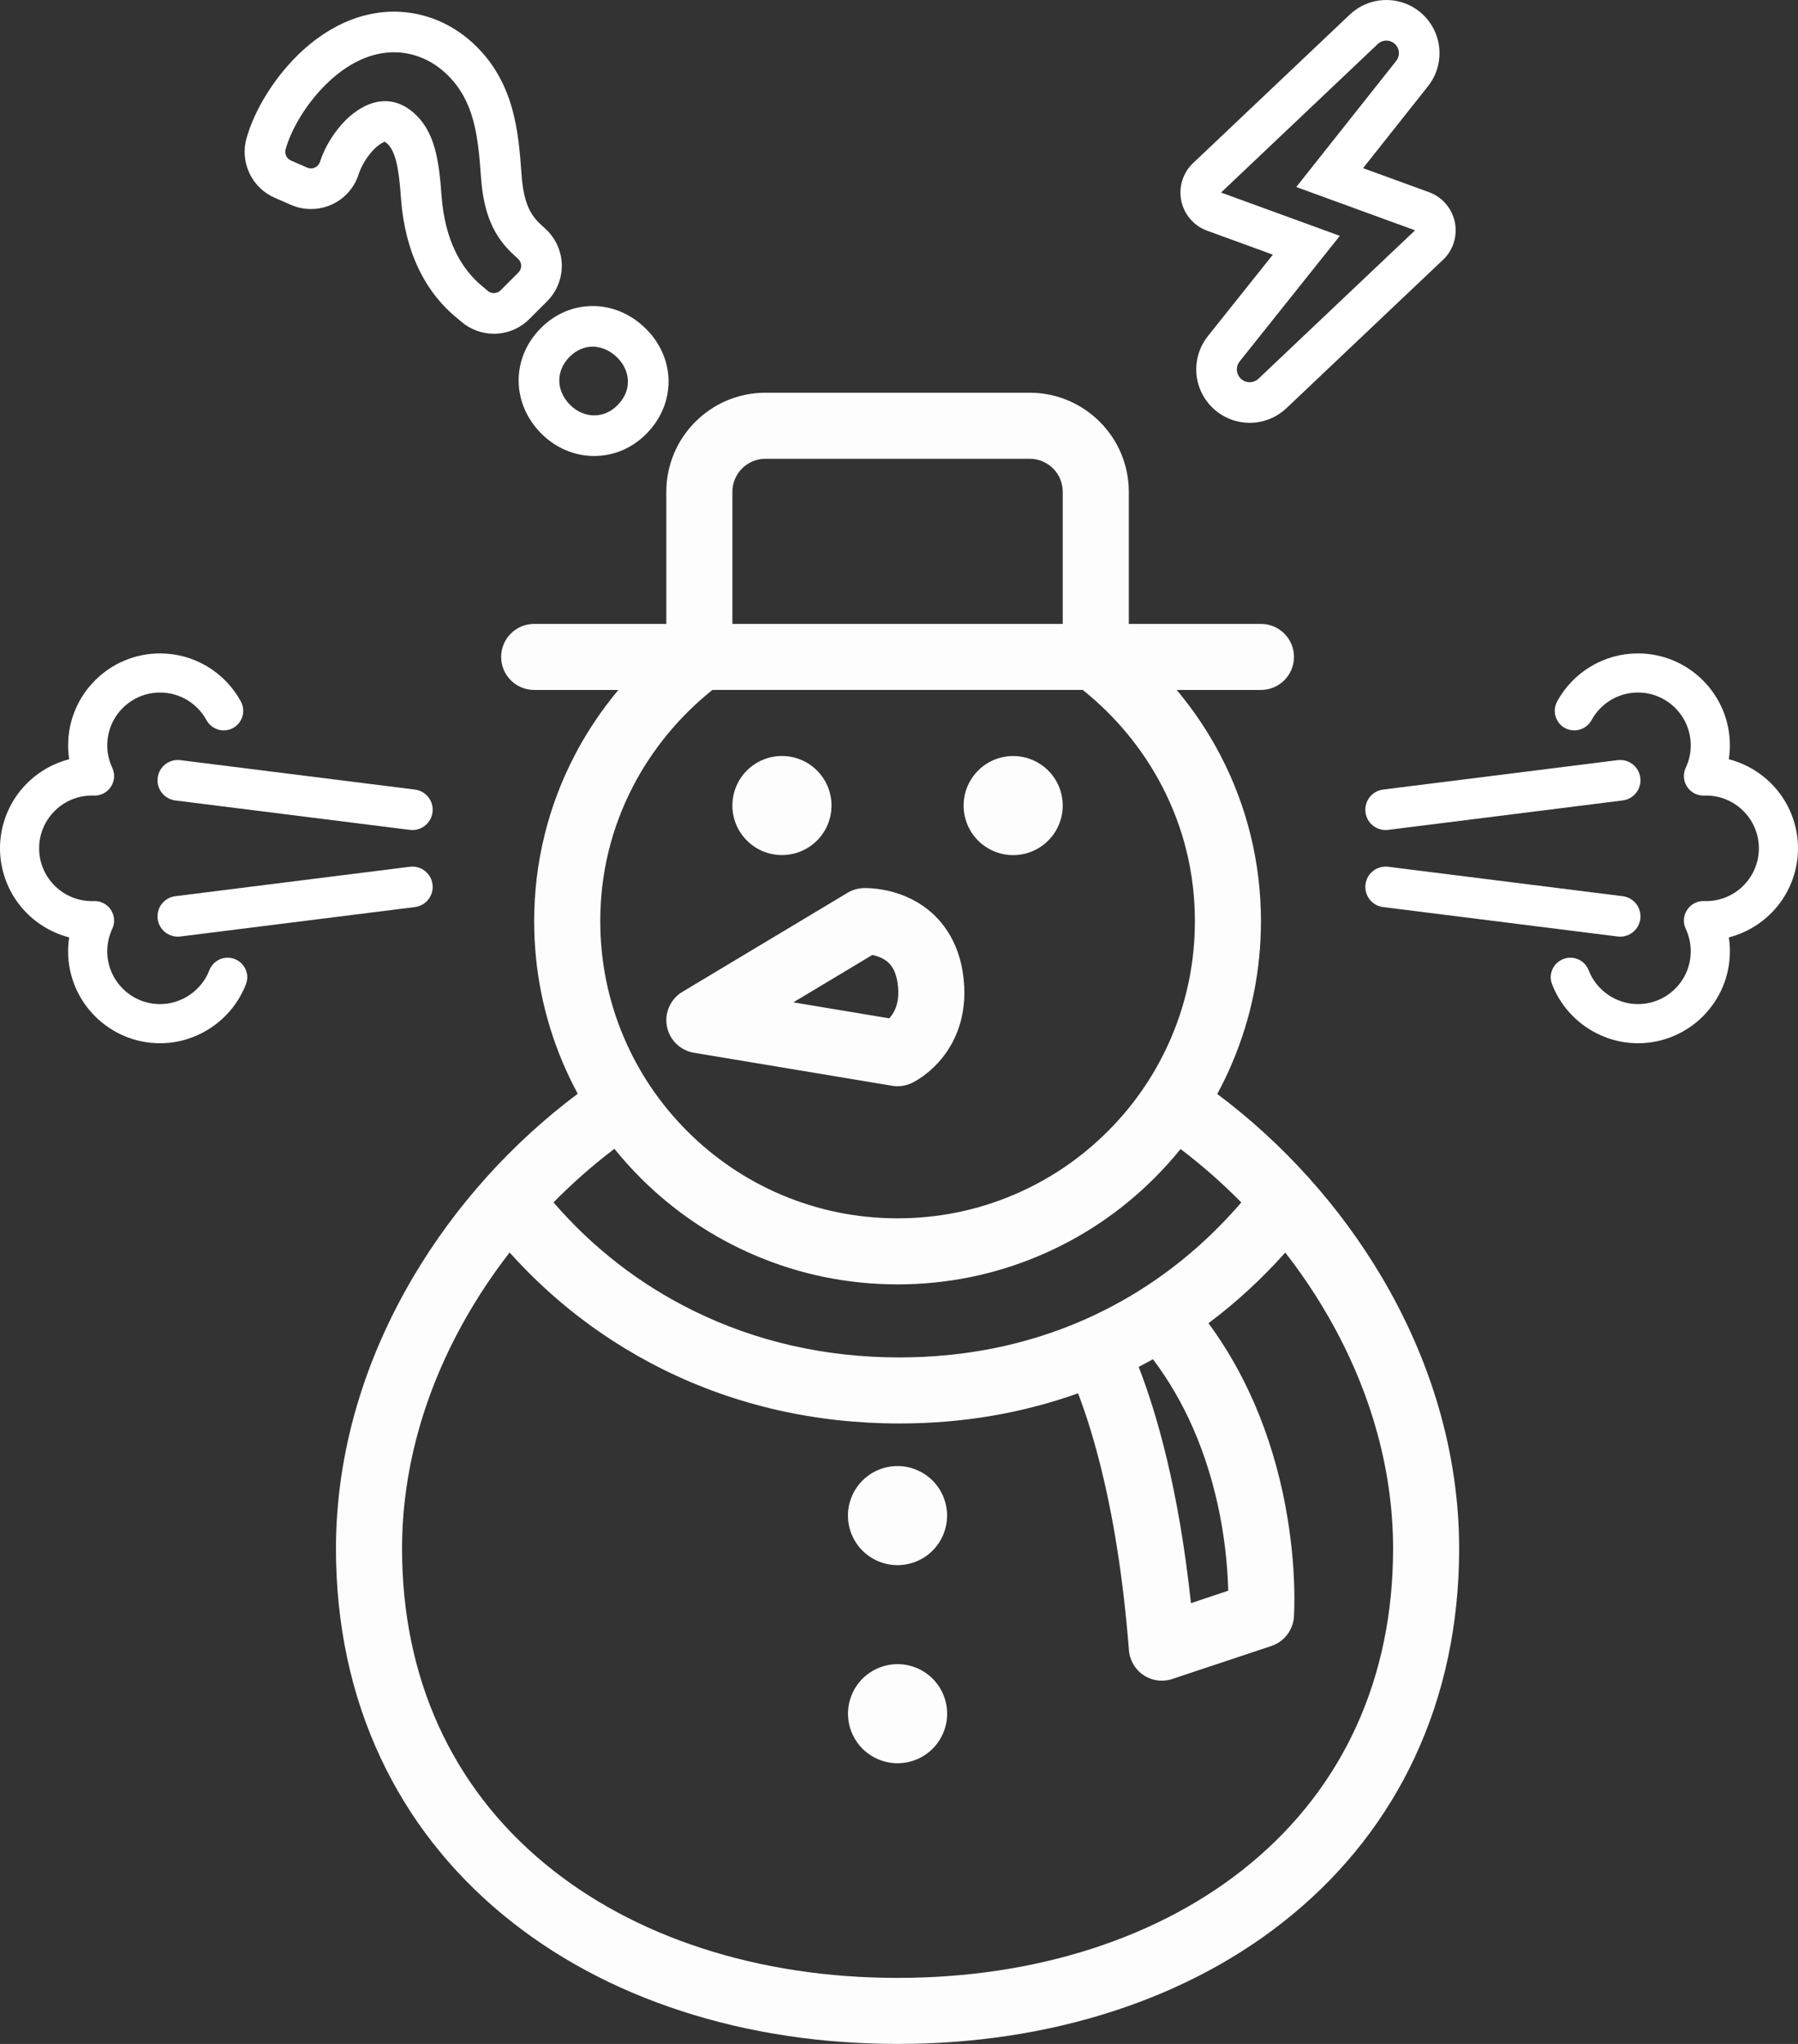
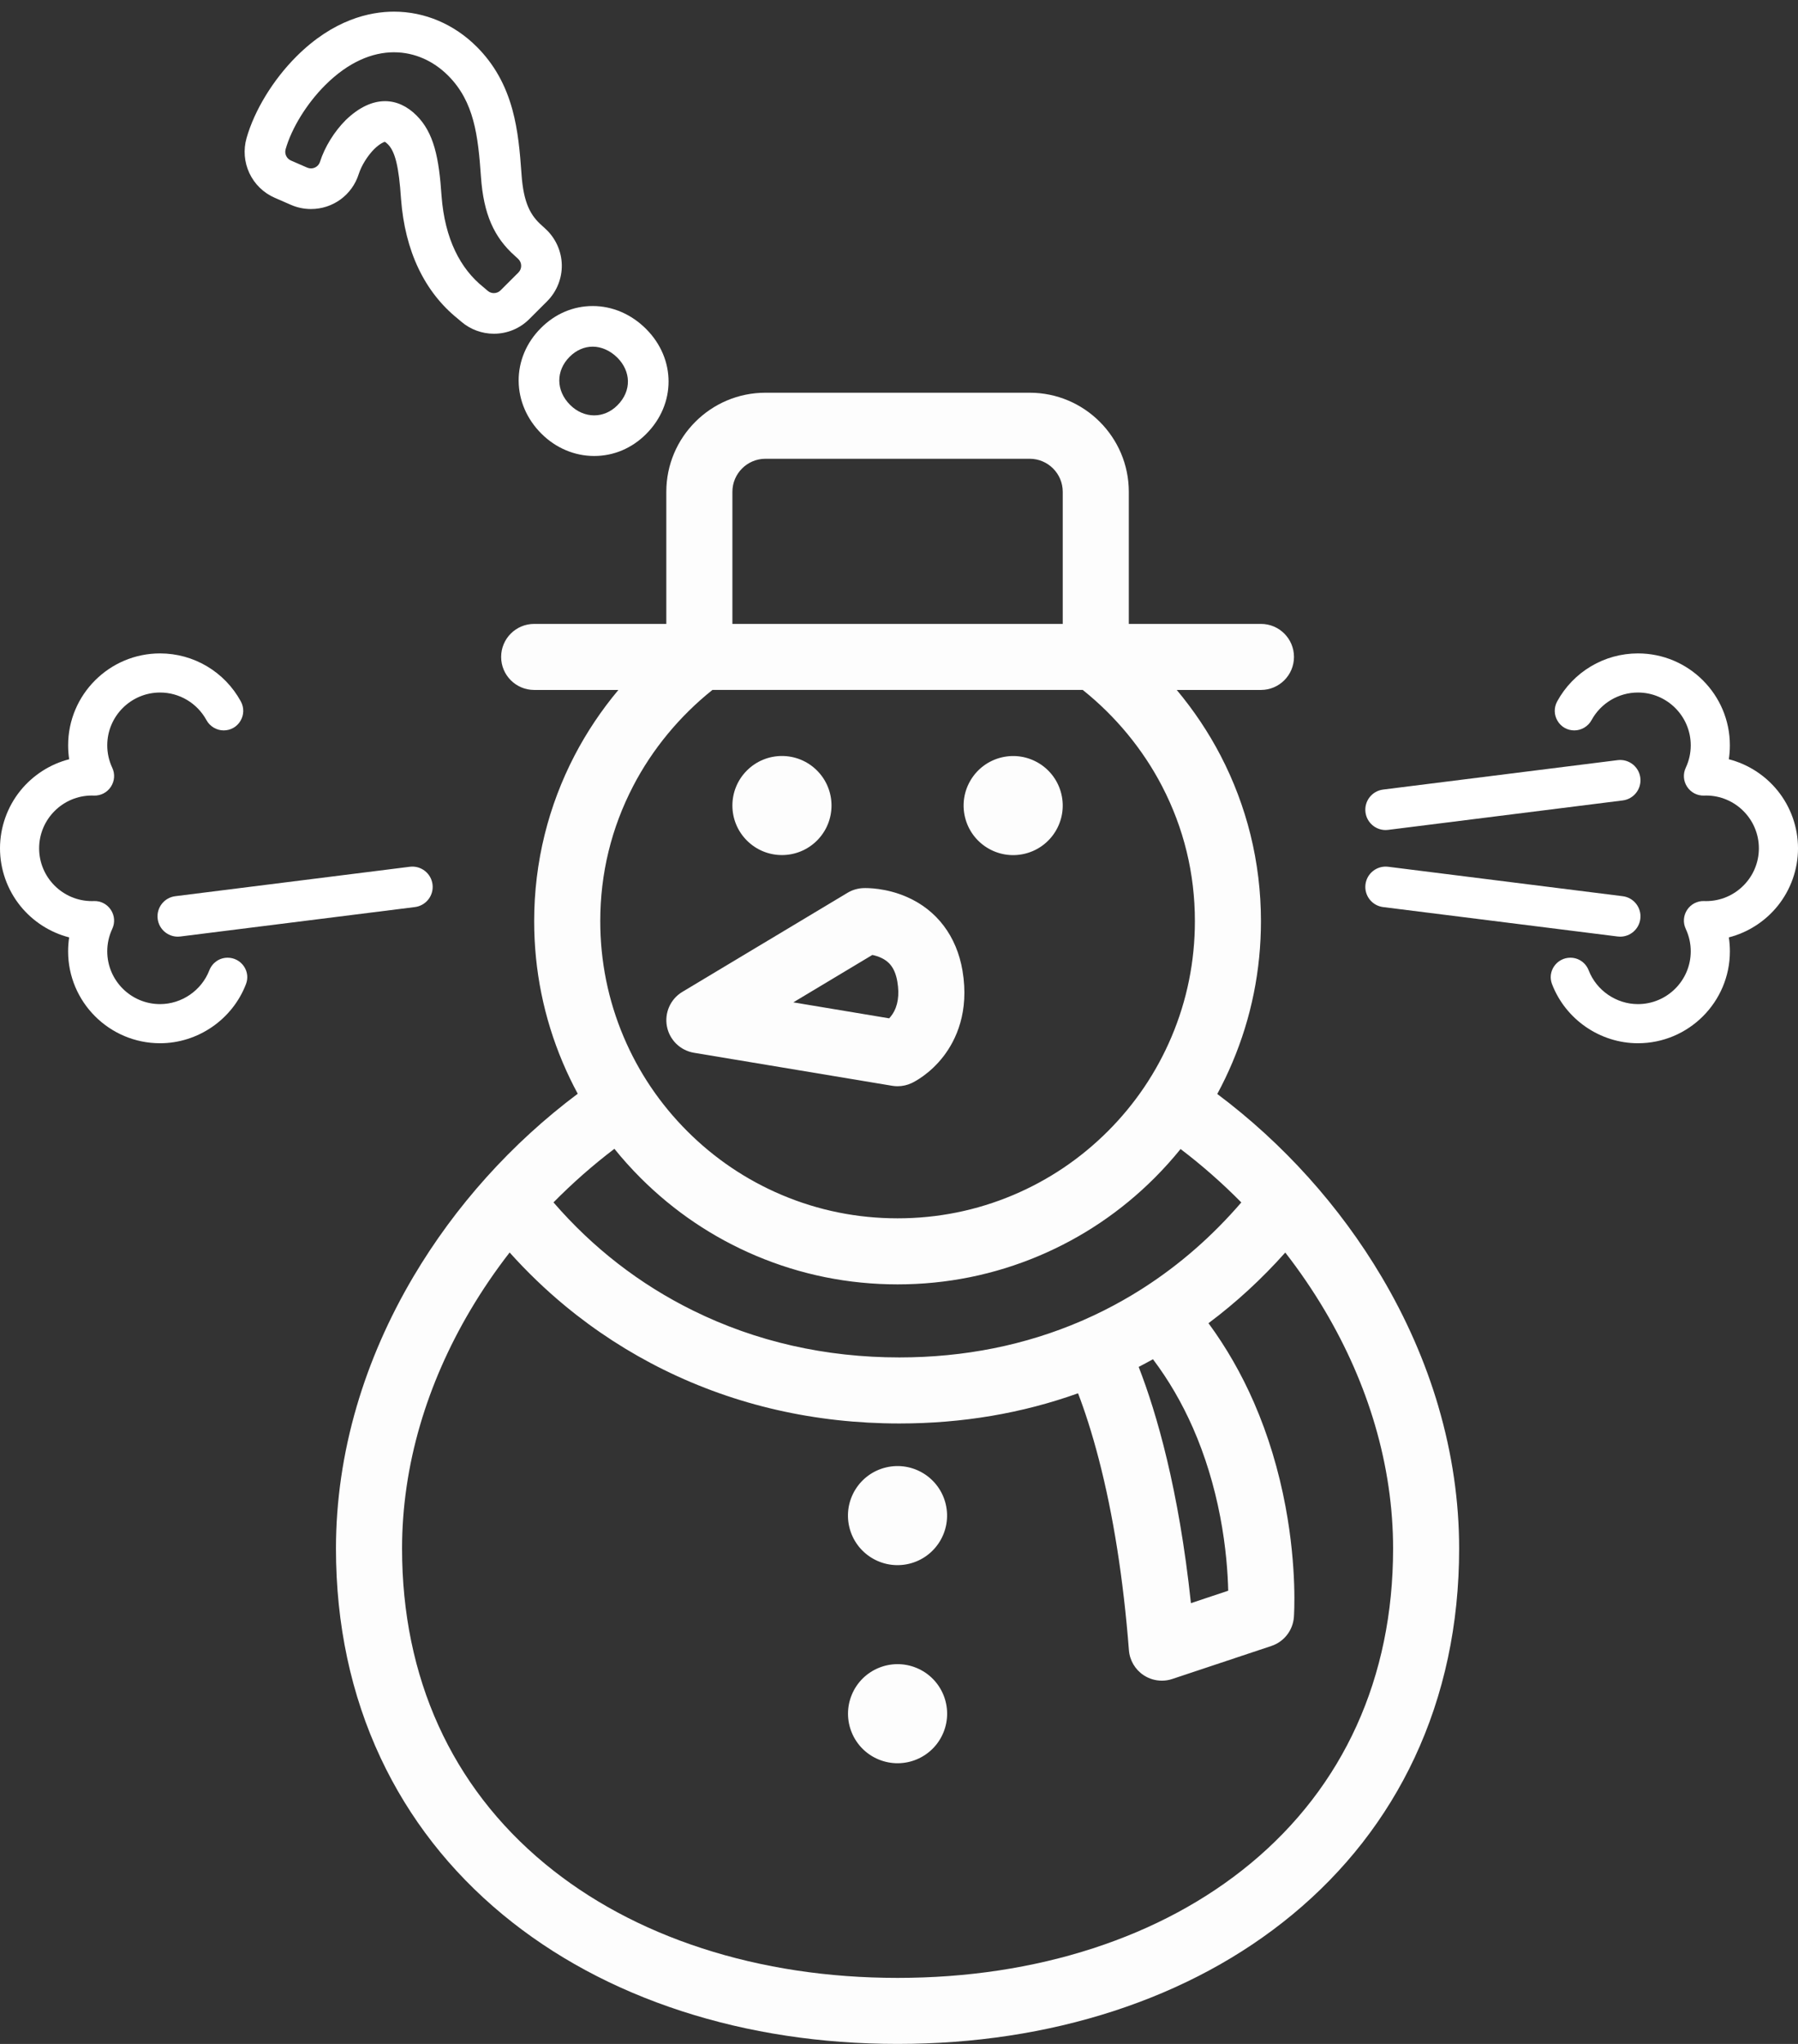
<svg xmlns="http://www.w3.org/2000/svg" width="176" height="200" viewBox="0 0 176 200" fill="none">
  <rect x="0" y="0" width="176" height="200" fill="#333333" stroke="none" />
  <path d="M174.002 77.363C172.781 75.855 171.094 74.771 169.229 74.293C169.297 73.846 169.331 73.388 169.331 72.93C169.331 67.97 165.294 63.936 160.331 63.936C157.039 63.936 154.011 65.735 152.428 68.63C152.098 69.233 152.11 69.945 152.46 70.535C152.807 71.121 153.422 71.471 154.105 71.471C154.788 71.471 155.452 71.086 155.791 70.465C156.7 68.8 158.44 67.764 160.331 67.764C163.182 67.764 165.501 70.082 165.501 72.93C165.501 73.695 165.337 74.433 165.014 75.122C164.727 75.73 164.778 76.429 165.149 76.99C165.52 77.551 166.143 77.872 166.816 77.849L166.864 77.847C166.91 77.845 166.955 77.843 167.001 77.843C169.851 77.843 172.17 80.16 172.17 83.009C172.17 85.857 169.851 88.174 167.001 88.174C166.955 88.174 166.91 88.172 166.864 88.171L166.816 88.169C166.143 88.144 165.52 88.466 165.149 89.027C164.778 89.588 164.728 90.287 165.014 90.896C165.337 91.585 165.501 92.323 165.501 93.088C165.501 95.936 163.182 98.253 160.331 98.253C158.217 98.253 156.28 96.927 155.512 94.954C155.22 94.2 154.517 93.713 153.723 93.713H153.712C153.081 93.713 152.49 94.024 152.132 94.544C151.773 95.066 151.696 95.701 151.92 96.288C153.245 99.753 156.626 102.082 160.332 102.082C165.295 102.082 169.333 98.047 169.333 93.088C169.333 92.629 169.298 92.172 169.23 91.724C171.095 91.246 172.782 90.163 174.003 88.654C175.292 87.061 176.001 85.056 176.001 83.009C176.001 80.961 175.292 78.956 174.003 77.363H174.002Z" fill="white" />
  <path d="M160.566 76.104C160.429 75.014 159.433 74.243 158.345 74.38L135.387 77.26C134.297 77.397 133.525 78.391 133.662 79.48C133.788 80.485 134.645 81.22 135.633 81.22C135.716 81.22 135.799 81.215 135.883 81.204L158.84 78.324C159.93 78.187 160.702 77.194 160.565 76.104L160.566 76.104Z" fill="white" />
  <path d="M158.841 87.694L135.883 84.813C134.795 84.677 133.799 85.448 133.662 86.537C133.525 87.626 134.298 88.62 135.387 88.757L158.345 91.637C158.429 91.648 158.513 91.653 158.595 91.653C159.583 91.653 160.439 90.917 160.565 89.913C160.702 88.823 159.93 87.83 158.84 87.693L158.841 87.694Z" fill="white" />
  <path d="M1.998 77.363C3.219 75.855 4.906 74.771 6.771 74.293C6.703 73.846 6.669 73.388 6.669 72.93C6.669 67.97 10.706 63.936 15.669 63.936C18.961 63.936 21.989 65.735 23.572 68.63C23.902 69.233 23.89 69.945 23.54 70.535C23.193 71.121 22.578 71.471 21.895 71.471C21.212 71.471 20.548 71.086 20.209 70.465C19.3 68.8 17.56 67.764 15.668 67.764C12.818 67.764 10.499 70.082 10.499 72.93C10.499 73.695 10.663 74.433 10.986 75.122C11.273 75.73 11.222 76.429 10.851 76.99C10.48 77.551 9.857 77.872 9.184 77.849L9.136 77.847C9.09 77.845 9.045 77.843 8.999 77.843C6.149 77.843 3.83 80.16 3.83 83.009C3.83 85.857 6.149 88.174 8.999 88.174C9.045 88.174 9.09 88.172 9.136 88.171L9.184 88.169C9.857 88.144 10.48 88.466 10.851 89.027C11.222 89.588 11.272 90.287 10.986 90.896C10.663 91.585 10.499 92.323 10.499 93.088C10.499 95.936 12.818 98.253 15.668 98.253C17.783 98.253 19.72 96.927 20.488 94.954C20.78 94.2 21.483 93.713 22.277 93.713H22.288C22.919 93.713 23.51 94.024 23.868 94.544C24.227 95.066 24.304 95.701 24.08 96.288C22.755 99.753 19.374 102.082 15.668 102.082C10.705 102.082 6.667 98.047 6.667 93.088C6.667 92.629 6.702 92.172 6.77 91.724C4.905 91.246 3.218 90.163 1.997 88.654C0.71 87.061 0 85.056 0 83.009C0 80.962 0.71 78.956 1.998 77.363Z" fill="white" />
-   <path d="M15.434 76.104C15.571 75.014 16.567 74.243 17.655 74.38L40.612 77.26C41.703 77.397 42.475 78.391 42.338 79.48C42.212 80.485 41.355 81.22 40.367 81.22C40.285 81.22 40.201 81.215 40.117 81.204L17.16 78.324C16.07 78.187 15.298 77.194 15.435 76.104L15.434 76.104Z" fill="white" />
  <path d="M17.159 87.694L40.117 84.813C41.205 84.677 42.201 85.448 42.338 86.537C42.475 87.626 41.702 88.62 40.612 88.757L17.655 91.637C17.571 91.648 17.487 91.653 17.405 91.653C16.417 91.653 15.561 90.917 15.434 89.913C15.298 88.823 16.07 87.83 17.16 87.693L17.159 87.694Z" fill="white" />
  <path d="M26.891 19.352L28.479 20.045C29.102 20.316 29.762 20.454 30.44 20.454C32.588 20.454 34.467 19.079 35.115 17.033C35.376 16.211 35.97 15.253 36.632 14.584C37.164 14.073 37.54 13.907 37.668 13.878C37.718 13.903 37.823 13.972 37.965 14.113C38.685 14.833 39.046 16.329 39.254 19.449C39.255 19.462 39.256 19.474 39.257 19.486C39.448 22.012 40.02 24.29 40.956 26.256C41.892 28.224 43.187 29.879 44.803 31.178L45.161 31.483C46.048 32.239 47.179 32.656 48.344 32.656C49.655 32.656 50.887 32.146 51.813 31.22L53.556 29.479C54.495 28.54 55.018 27.242 54.992 25.915C54.965 24.588 54.391 23.312 53.416 22.411L53.106 22.125C53.086 22.106 53.065 22.087 53.044 22.069C51.959 21.108 51.246 19.928 51.047 17.02C51.047 17.017 51.047 17.013 51.047 17.01C50.895 14.872 50.714 12.784 50.163 10.756C49.489 8.276 48.347 6.256 46.672 4.581C44.452 2.362 41.574 1.14 38.569 1.14C36.213 1.14 32.642 1.902 29.012 5.528C26.732 7.807 24.908 10.793 24.134 13.513C23.81 14.652 23.908 15.868 24.41 16.939C24.916 18.018 25.797 18.876 26.89 19.352H26.891ZM38.569 5.116C40.611 5.116 42.456 5.989 43.86 7.392C46.425 9.955 46.795 13.278 47.079 17.29C47.33 20.959 48.368 23.239 50.408 25.044L50.718 25.33C51.105 25.688 51.117 26.295 50.744 26.668L49.001 28.409C48.821 28.59 48.583 28.681 48.344 28.681C48.131 28.681 47.916 28.608 47.743 28.459L47.337 28.113C45.067 26.311 43.541 23.389 43.222 19.185C42.973 15.439 42.474 12.999 40.777 11.303C39.861 10.387 38.808 9.899 37.688 9.899C36.457 9.899 35.144 10.49 33.841 11.752C32.713 12.879 31.778 14.401 31.324 15.833C31.198 16.231 30.831 16.479 30.44 16.479C30.316 16.479 30.191 16.454 30.069 16.401L28.48 15.708C28.053 15.522 27.832 15.049 27.959 14.6C28.54 12.558 30.008 10.154 31.825 8.339C34.105 6.06 36.443 5.115 38.569 5.115V5.116Z" fill="white" />
  <path d="M50.77 37.283C50.785 39.185 51.573 41.012 52.99 42.428C54.404 43.841 56.241 44.619 58.162 44.619C60.083 44.619 61.86 43.857 63.246 42.472C66.179 39.541 66.176 35.119 63.24 32.184C61.795 30.74 59.942 29.945 58.021 29.945C56.101 29.945 54.337 30.711 52.946 32.102C51.527 33.52 50.754 35.36 50.769 37.283H50.77ZM60.434 39.662C59.77 40.325 58.966 40.645 58.163 40.645C57.32 40.645 56.478 40.293 55.803 39.617C54.407 38.223 54.398 36.272 55.759 34.912C56.423 34.248 57.219 33.92 58.022 33.92C58.825 33.92 59.714 34.281 60.428 34.994C61.748 36.313 61.872 38.224 60.434 39.661V39.662Z" fill="white" />
-   <path d="M118.162 22.575L118.609 22.737L124.596 24.919L118.238 32.886C117.191 34.197 116.837 35.944 117.291 37.56C117.746 39.175 118.958 40.482 120.535 41.057C121.45 41.39 122.437 41.462 123.39 41.265C124.343 41.067 125.221 40.609 125.927 39.94L138.925 27.625L140.907 25.748L141.188 25.483C141.651 25.063 142.023 24.528 142.252 23.899C143.004 21.839 141.944 19.559 139.883 18.805C139.881 18.805 139.88 18.805 139.879 18.804H139.878L139.432 18.642L133.426 16.453L139.786 8.432C140.821 7.126 141.168 5.39 140.714 3.787C140.261 2.184 139.055 0.886 137.49 0.315C136.58 -0.016 135.598 -0.087 134.649 0.109C133.701 0.305 132.828 0.761 132.126 1.427L119.115 13.754L117.134 15.63L116.789 15.957C115.79 16.904 115.352 18.301 115.632 19.648C115.911 20.996 116.869 22.104 118.163 22.575L118.162 22.575ZM136.126 4.049C136.913 4.336 137.188 5.307 136.667 5.963L126.886 18.299L138.068 22.375L138.515 22.537L138.17 22.864L136.189 24.741L123.19 37.055C122.845 37.382 122.344 37.486 121.897 37.323C121.092 37.029 120.812 36.033 121.347 35.364L131.152 23.078L119.971 19.003L119.524 18.84L119.869 18.514L121.85 16.637L134.861 4.311C135.198 3.991 135.688 3.889 136.126 4.048L136.126 4.049Z" fill="white" />
  <path d="M88.969 153.02C91.576 152.405 93.191 149.794 92.576 147.189C91.96 144.583 89.348 142.97 86.741 143.585C84.133 144.2 82.519 146.81 83.134 149.416C83.749 152.021 86.362 153.635 88.969 153.02Z" fill="white" fill-opacity="0.99" />
  <path d="M92.342 169.541C93.367 167.067 92.192 164.232 89.717 163.208C87.242 162.183 84.404 163.358 83.379 165.831C82.354 168.304 83.529 171.14 86.004 172.164C88.479 173.189 91.317 172.014 92.342 169.541Z" fill="white" fill-opacity="0.99" />
  <path d="M140.799 137.622C139.522 133.272 137.653 129.006 135.245 124.942C131.145 118.024 125.618 111.888 119.154 107.046C119.695 106.047 120.188 105.021 120.633 103.968C122.489 99.584 123.43 94.928 123.43 90.132C123.43 87.266 123.084 84.417 122.401 81.661C121.739 78.989 120.757 76.391 119.482 73.939C118.296 71.657 116.849 69.498 115.186 67.512H123.43C125.215 67.512 126.663 66.065 126.663 64.28C126.663 62.495 125.215 61.049 123.43 61.049H110.495V48.123C110.495 42.778 106.143 38.428 100.793 38.428H74.924C69.576 38.428 65.223 42.777 65.223 48.123V61.049H52.289C50.503 61.049 49.055 62.495 49.055 64.28C49.055 66.065 50.503 67.512 52.289 67.512H60.532C58.869 69.498 57.422 71.657 56.236 73.939C54.961 76.391 53.98 78.989 53.317 81.661C52.634 84.417 52.288 87.266 52.288 90.132C52.288 94.929 53.23 99.584 55.085 103.968C55.527 105.014 56.017 106.032 56.553 107.023C50.088 111.862 44.563 118 40.465 124.924C38.059 128.99 36.192 133.259 34.916 137.612C33.569 142.21 32.886 146.892 32.886 151.528C32.886 158.94 34.357 165.833 37.258 172.015C40.029 177.921 44.051 183.079 49.212 187.346C54.177 191.451 60.068 194.627 66.72 196.788C73.281 198.919 80.393 199.999 87.858 199.999C95.323 199.999 102.435 198.919 108.996 196.788C115.648 194.627 121.539 191.451 126.504 187.346C131.665 183.079 135.687 177.921 138.458 172.015C141.359 165.833 142.83 158.94 142.83 151.528C142.83 146.896 142.146 142.217 140.796 137.621L140.799 137.622ZM71.692 48.123C71.692 46.341 73.143 44.891 74.925 44.891H100.795C102.578 44.891 104.028 46.341 104.028 48.123V61.049H71.692V48.123ZM61.977 76.918C63.851 73.312 66.521 70.079 69.735 67.511H105.986C109.2 70.079 111.87 73.312 113.744 76.918C115.88 81.028 116.964 85.473 116.964 90.132C116.964 94.059 116.195 97.868 114.678 101.451C113.212 104.914 111.113 108.024 108.44 110.696C105.765 113.368 102.653 115.465 99.188 116.93C95.602 118.446 91.791 119.214 87.861 119.214C83.931 119.214 80.12 118.446 76.534 116.93C73.069 115.465 69.956 113.368 67.282 110.696C64.609 108.024 62.51 104.914 61.044 101.451C59.527 97.867 58.758 94.059 58.758 90.132C58.758 85.473 59.842 81.028 61.978 76.918H61.977ZM60.142 112.413C60.942 113.404 61.798 114.356 62.708 115.266C65.974 118.53 69.777 121.092 74.013 122.883C78.401 124.737 83.06 125.677 87.86 125.677C92.66 125.677 97.319 124.737 101.706 122.883C105.942 121.092 109.746 118.53 113.012 115.266C113.916 114.362 114.767 113.416 115.562 112.433C117.665 114.029 119.653 115.779 121.508 117.659C118.678 120.946 115.487 123.736 111.971 125.998C111.885 126.047 111.801 126.102 111.719 126.16C110.528 126.914 109.301 127.608 108.038 128.241C107.384 128.569 106.722 128.879 106.052 129.172C105.991 129.197 105.929 129.223 105.868 129.253C105.868 129.253 105.868 129.253 105.867 129.253C100.379 131.623 94.394 132.825 88.041 132.825C80.802 132.825 74.002 131.28 67.828 128.232C62.608 125.656 58.027 122.104 54.179 117.655C56.039 115.768 58.032 114.013 60.141 112.412L60.142 112.413ZM116.779 139.734C117.956 142.417 118.853 145.338 119.443 148.417C120.015 151.403 120.186 153.969 120.225 155.653L116.576 156.869C115.388 145.709 113.212 138.252 111.461 133.752C111.932 133.509 112.398 133.259 112.86 133.002C114.391 135.031 115.705 137.286 116.779 139.734H116.779ZM122.384 182.367C118.049 185.951 112.873 188.735 107 190.643C101.085 192.564 94.646 193.538 87.86 193.538C81.075 193.538 74.636 192.564 68.721 190.643C62.847 188.735 57.672 185.951 53.337 182.367C44.19 174.805 39.356 164.141 39.356 151.529C39.356 147.507 39.951 143.436 41.126 139.428C42.25 135.591 43.902 131.817 46.034 128.214C47.194 126.253 48.483 124.363 49.886 122.557C51.578 124.442 53.399 126.194 55.33 127.789C58.29 130.234 61.532 132.333 64.965 134.027C72.037 137.518 79.801 139.288 88.042 139.288C94.187 139.288 100.046 138.296 105.527 136.334C106.159 137.986 106.867 140.119 107.56 142.79C108.975 148.241 109.966 154.527 110.506 161.474C110.583 162.465 111.113 163.366 111.942 163.916C112.479 164.272 113.101 164.455 113.73 164.455C114.074 164.455 114.419 164.401 114.752 164.289L124.453 161.058C125.693 160.645 126.562 159.527 126.656 158.224C126.67 158.035 126.978 153.515 125.835 147.414C125.164 143.831 124.128 140.415 122.756 137.261C121.532 134.45 120.037 131.844 118.294 129.476C120.996 127.457 123.506 125.148 125.811 122.562C127.22 124.373 128.515 126.269 129.68 128.236C131.815 131.838 133.468 135.608 134.593 139.442C135.769 143.446 136.365 147.513 136.365 151.529C136.365 164.142 131.53 174.805 122.384 182.368V182.367Z" fill="white" fill-opacity="0.99" />
  <path d="M100.29 83.544C102.897 82.929 104.512 80.318 103.897 77.713C103.281 75.107 100.669 73.494 98.061 74.109C95.454 74.724 93.839 77.334 94.455 79.94C95.07 82.545 97.683 84.159 100.29 83.544Z" fill="white" fill-opacity="0.99" />
  <path d="M79.972 82.249C81.867 80.356 81.867 77.287 79.972 75.394C78.078 73.501 75.007 73.501 73.113 75.394C71.218 77.287 71.218 80.356 73.113 82.249C75.007 84.142 78.078 84.142 79.972 82.249Z" fill="white" fill-opacity="0.99" />
  <path d="M67.927 103.013L87.329 106.244C87.505 106.274 87.683 106.288 87.86 106.288C88.338 106.288 88.813 106.183 89.249 105.975C89.538 105.838 91.047 105.066 92.365 103.347C93.584 101.755 94.896 99.012 94.215 94.979C93.647 91.616 91.713 89.055 88.769 87.768C86.715 86.87 84.858 86.889 84.508 86.902C83.962 86.922 83.431 87.08 82.963 87.36L66.795 97.054C65.633 97.751 65.03 99.098 65.282 100.428C65.535 101.758 66.591 102.79 67.928 103.013H67.927ZM85.389 93.443C85.663 93.499 85.991 93.593 86.313 93.752C86.89 94.036 87.585 94.555 87.838 96.054C88.059 97.362 87.895 98.438 87.35 99.251C87.249 99.401 87.143 99.532 87.04 99.645L77.654 98.081L85.389 93.443V93.443Z" fill="white" fill-opacity="0.99" />
</svg>